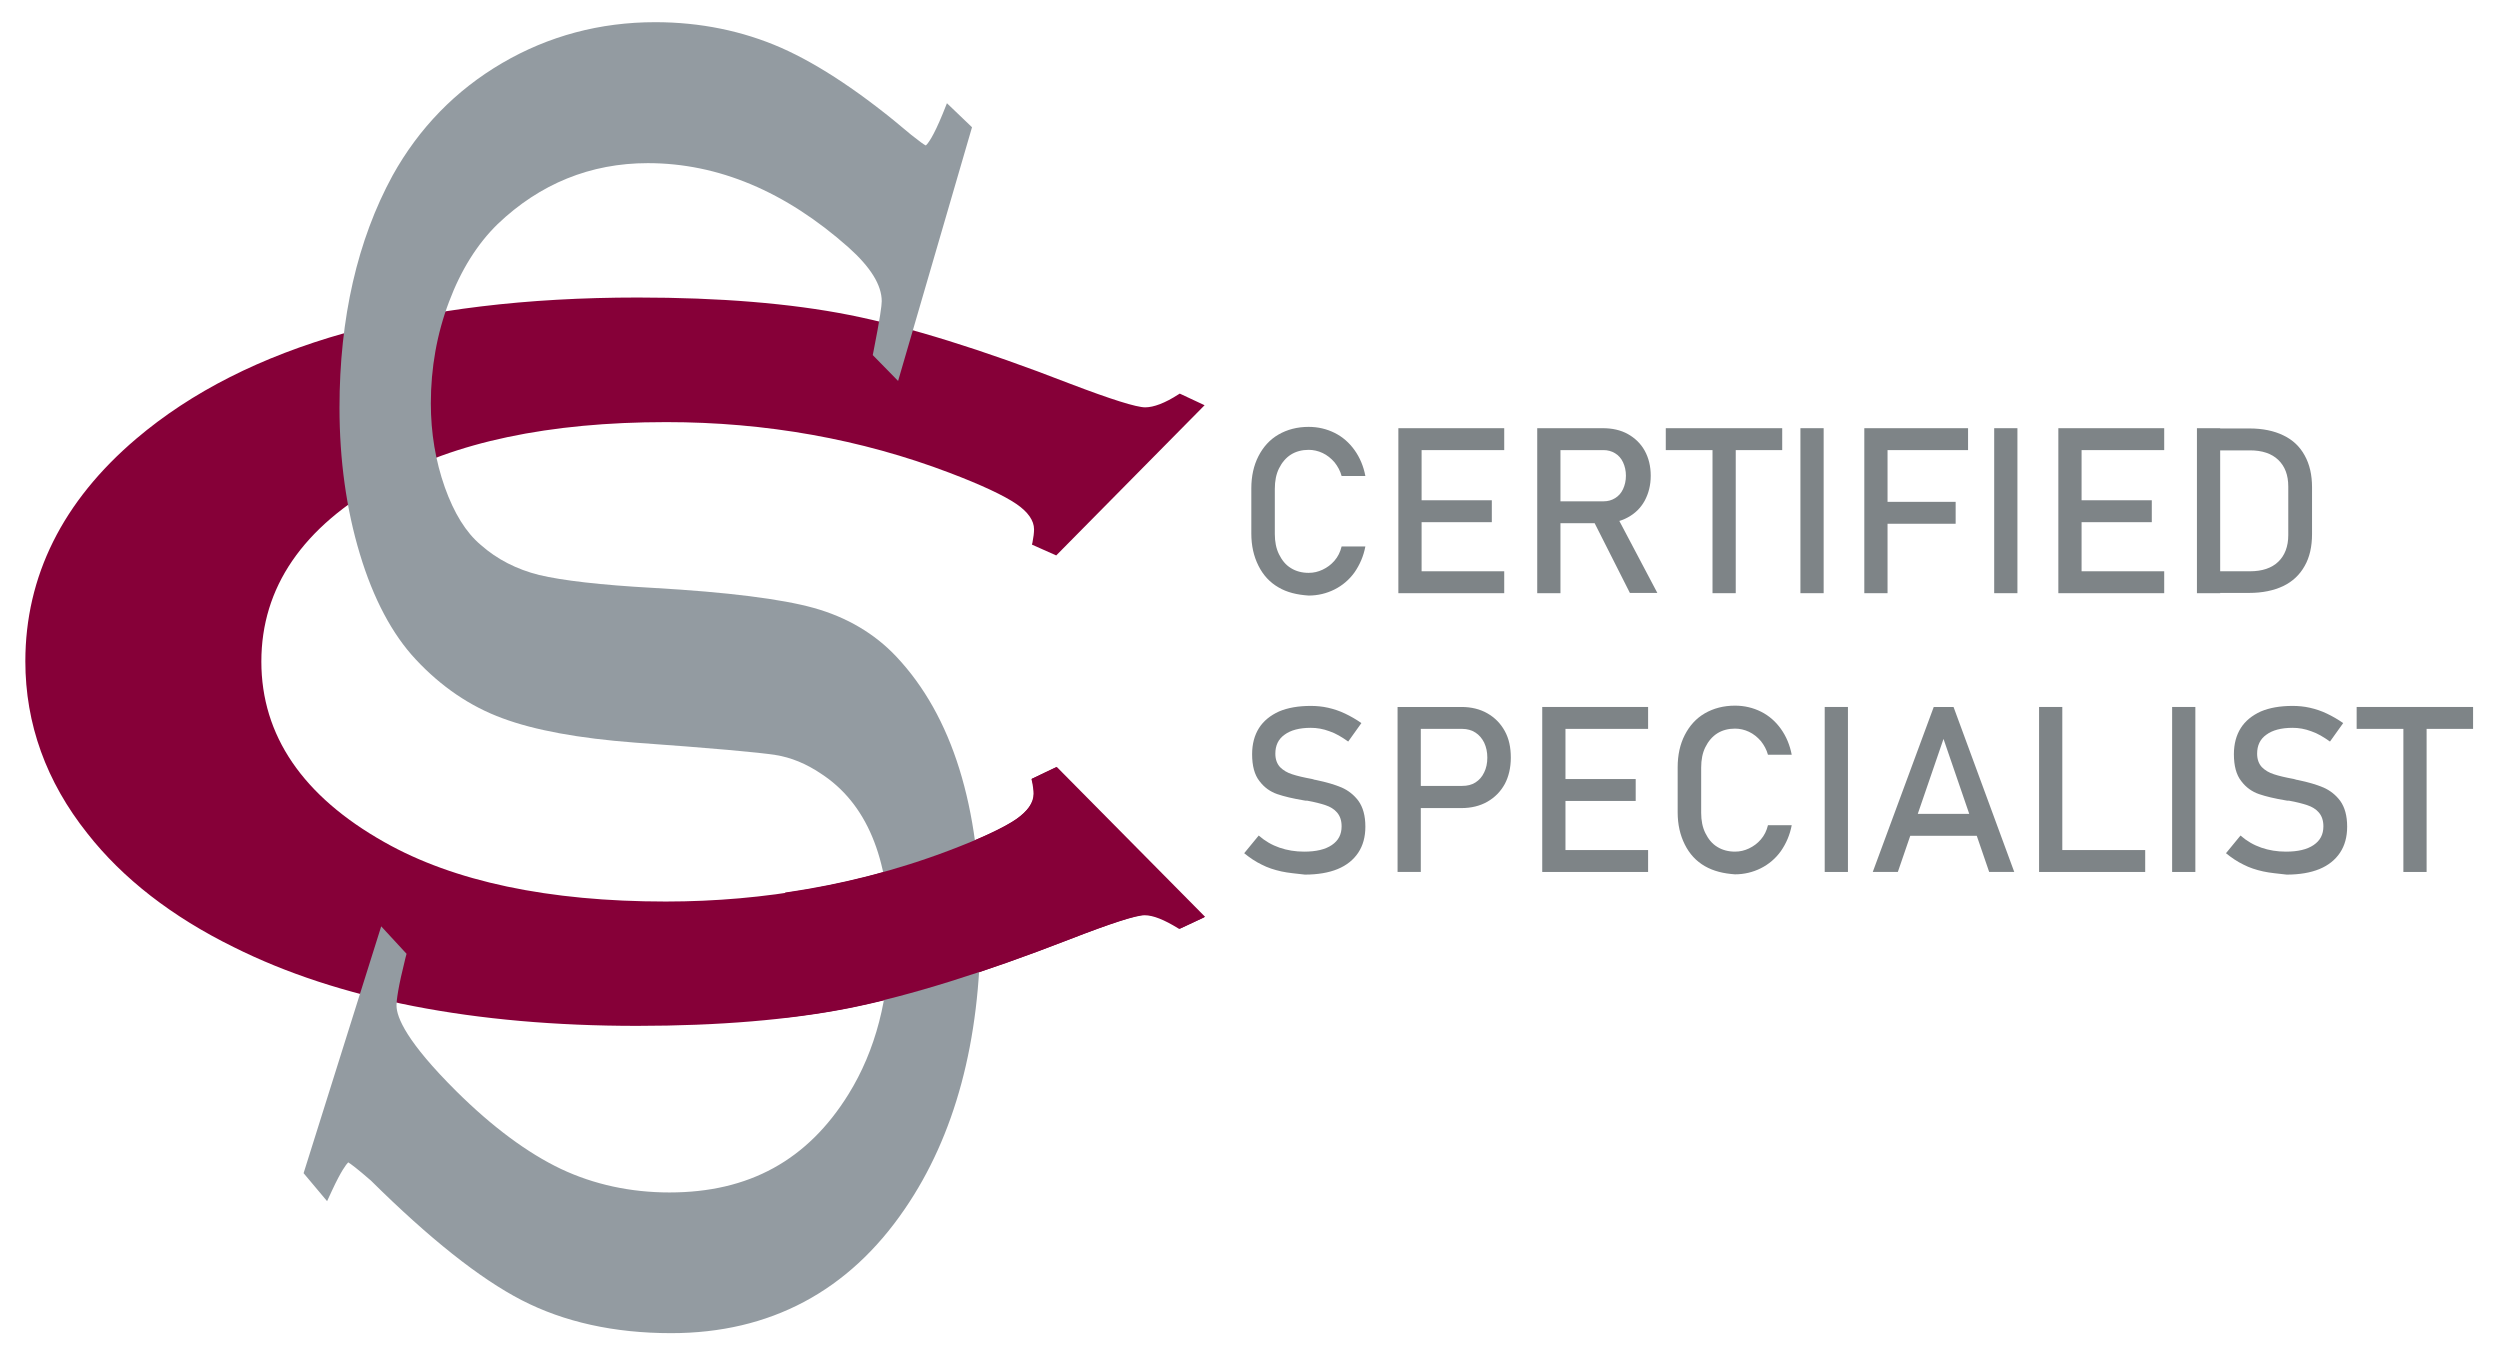
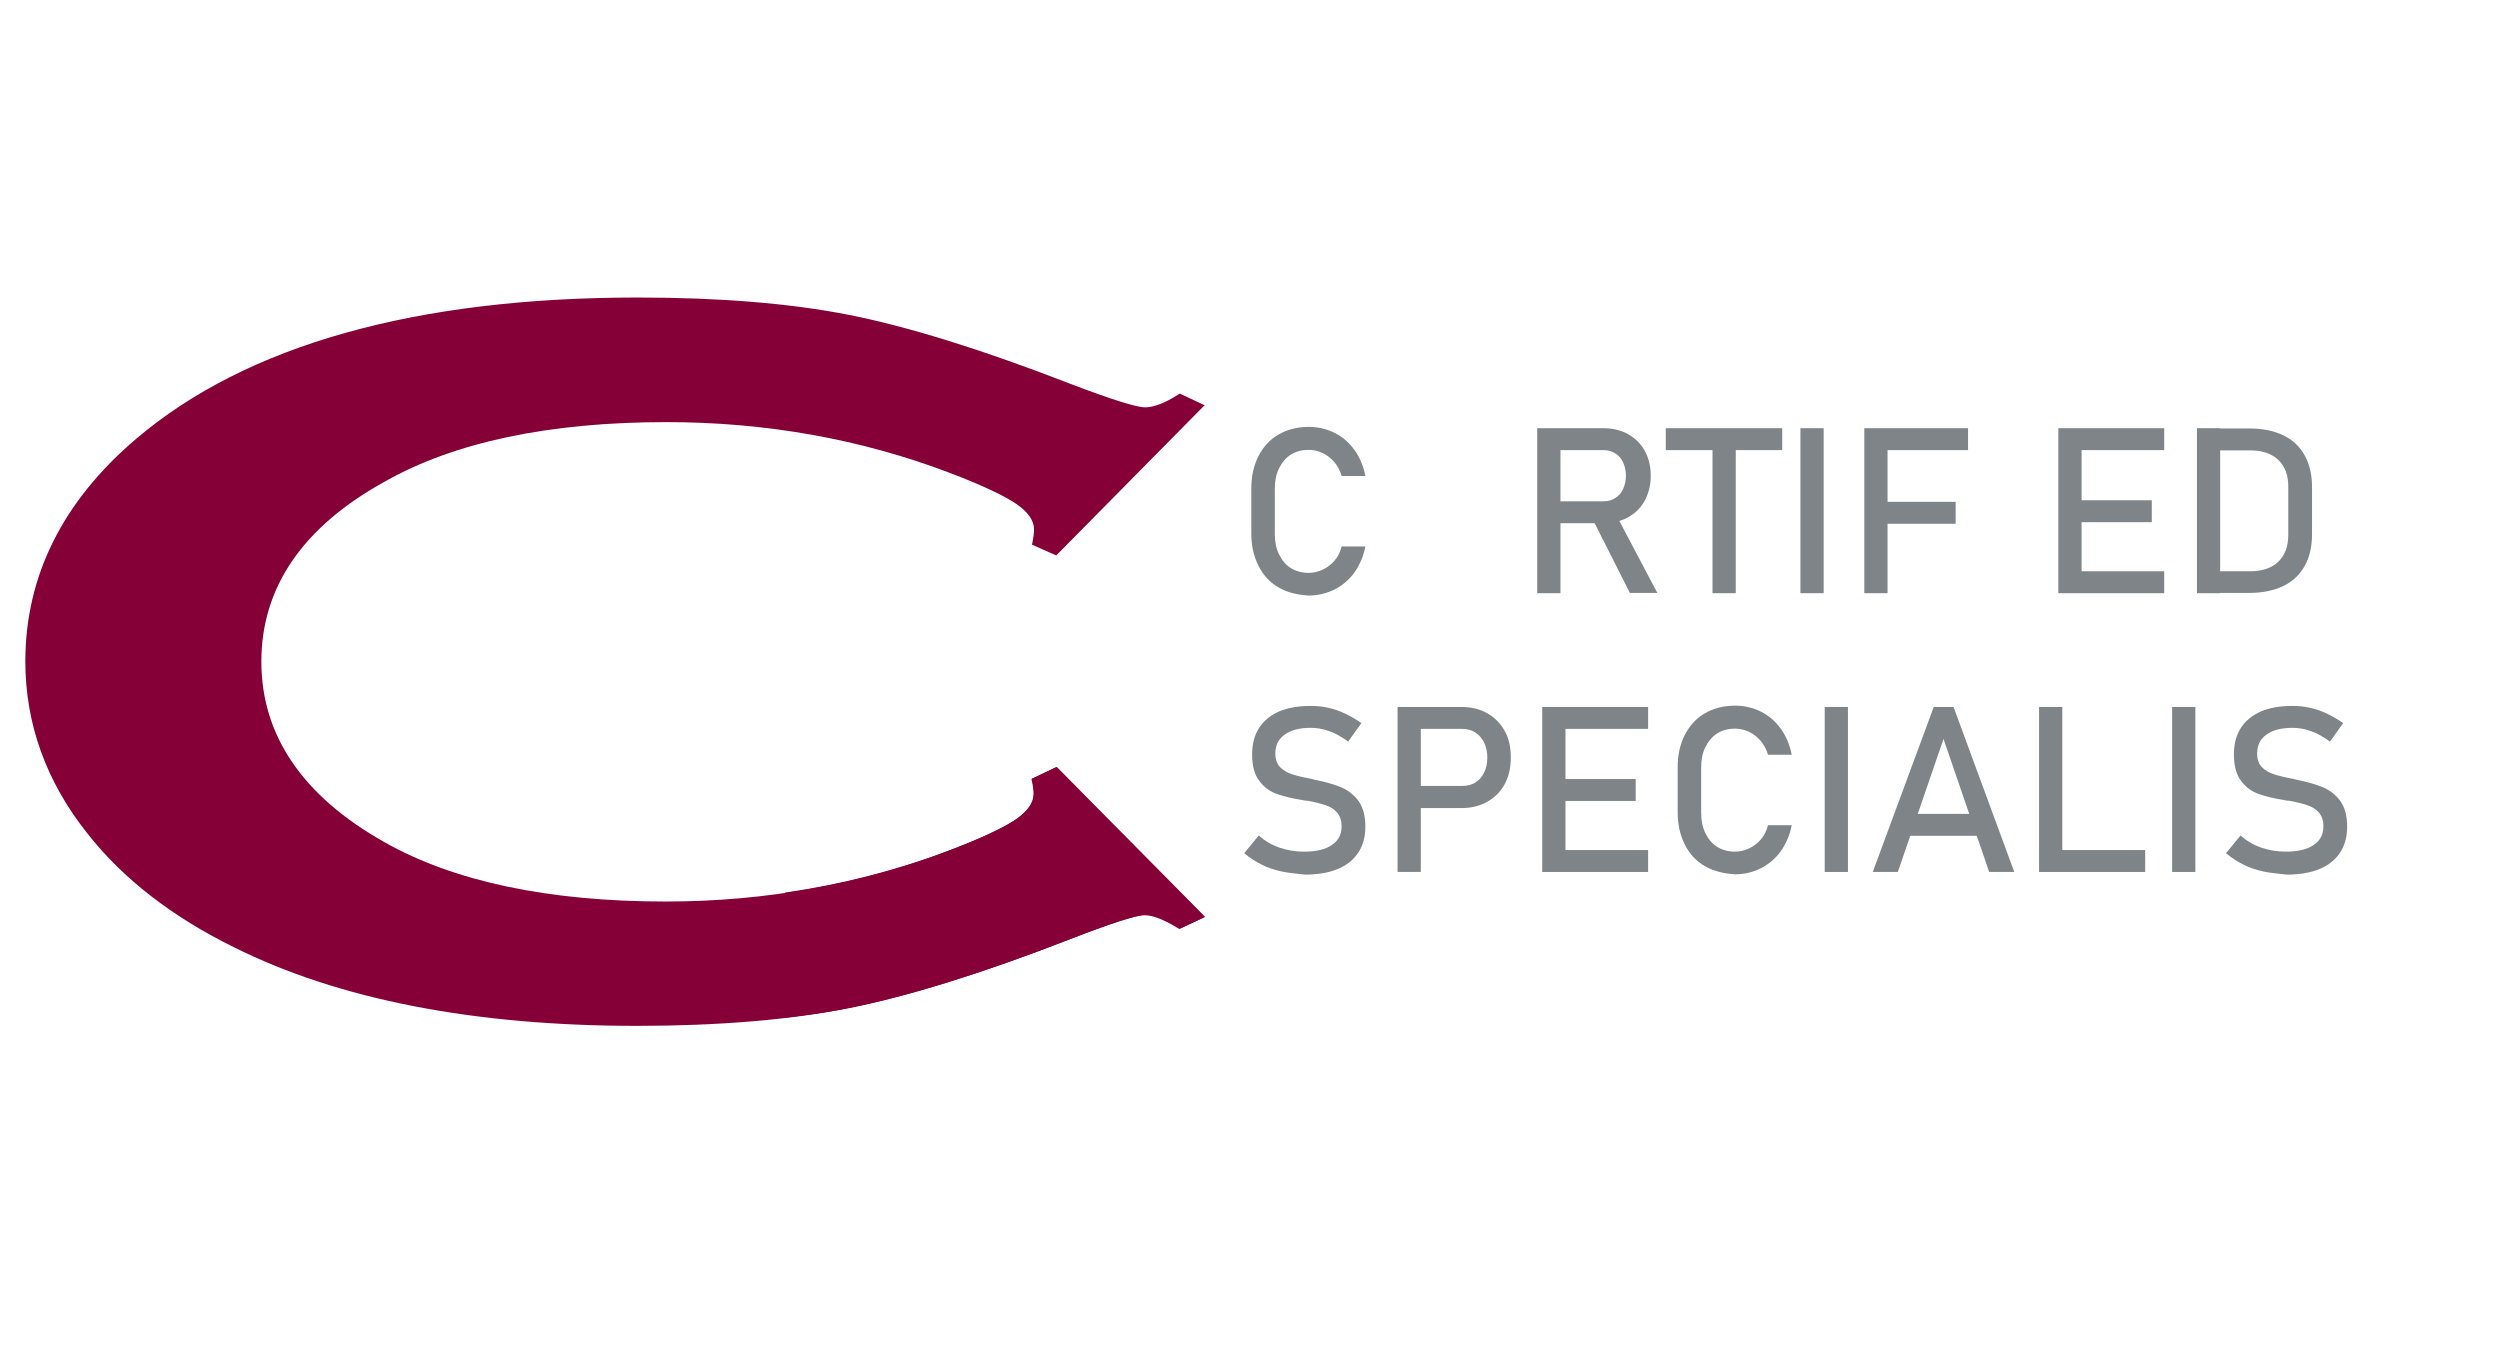
<svg xmlns="http://www.w3.org/2000/svg" version="1.1" id="Layer_2" x="0px" y="0px" viewBox="0 0 947 515" style="enable-background:new 0 0 947 515;" xml:space="preserve">
  <style type="text/css"> .st0{fill:#860038;} .st1{fill:#939BA1;} .st2{fill:#7E8487;} </style>
  <g>
    <g>
      <g>
        <path class="st0" d="M241.3,388.6c-61.7,0-113.1-10-152.7-29.8c-23.4-11.5-42.1-26-55.5-43.1c-15.6-19.6-23.5-41.5-23.5-65.2 c0-32.2,14.1-60.6,42-84.3c41.8-35.5,105.7-53.5,190-53.5c30.9,0,57.9,2.2,80.1,6.6c22.2,4.4,50.3,13.1,83.5,26 c15.7,6,25.3,9,28.6,9c3.2,0,7.5-1.6,12.6-4.9l0.5-0.3l9.4,4.4l-56.2,56.9l-9.2-4.1l0.2-0.8c0.4-2,0.6-3.7,0.6-5 c0-3.3-2.3-6.6-6.7-9.6c-4.7-3.2-13.2-7.2-25.3-11.8c-33.6-12.8-69.7-19.2-107.3-19.2c-44.4,0-80.3,7.6-106.6,22.5 C114.6,199.6,99,222.6,99,250.6c0,28,15.7,51,46.6,68.4c26.3,14.9,62.2,22.5,106.6,22.5c37.6,0,73.7-6.5,107.3-19.3 c12.1-4.6,20.6-8.6,25.3-11.8c4.5-3.1,6.7-6.3,6.7-9.7c0-1.3-0.2-3-0.6-4.8l-0.2-0.8l9.2-4.4l56.2,56.8l-9.4,4.4l-0.5-0.3 c-5.2-3.2-9.4-4.9-12.6-4.9c-3.3,0-12.9,3.1-28.6,9.2c-32.9,12.8-60.9,21.5-83.4,26C299.3,386.3,272.2,388.6,241.3,388.6z" />
      </g>
    </g>
    <g>
      <g>
-         <path class="st1" d="M254.2,505c-21.5,0-40.5-4.2-56.6-12.5c-15.9-8.2-35.1-23.5-57.1-45.3c-5.3-4.6-7.6-6.3-8.6-6.9 c-0.8,0.8-2.7,3.3-6.1,10.6l-1.9,4.1l-8.9-10.6l29.4-93.5l9.6,10.4l-0.4,1.5c-2.8,11.2-3.4,16-3.4,18.1c0,4.5,3.9,13.8,22.6,32.4 c13.7,13.6,27.1,23.5,39.7,29.5c12.5,5.9,26.4,8.9,41.1,8.9c30.1,0,52.3-12.2,67.8-37.2c10.3-16.6,15.5-36.7,15.5-59.6 c0-29.9-8.7-50.7-26-61.9c-5.5-3.7-11.3-6.1-17.1-7c-6.2-1-24.1-2.6-53.3-4.7c-21.2-1.6-38-4.7-50.1-9.2 c-12.3-4.5-23.3-12-32.9-22.3c-8.9-9.5-16.1-23-21.2-40c-5.1-16.9-7.7-35.5-7.7-55.4c0-33.9,6.8-63.5,20.1-87.9 c10-18,23.9-32.3,41.5-42.6c17.6-10.3,37.1-15.5,58-15.5c17,0,33.1,3.3,47.7,9.7c14.5,6.4,31.1,17.5,49.3,33 c3.3,2.6,4.8,3.7,5.5,4c0.8-0.7,2.8-3.2,6.4-12l1.6-4l9.5,9.1l-28,96.1l-9.6-9.8l0.3-1.5c2.5-12.7,3.1-17.3,3.1-18.9 c0-6.1-4.2-12.9-12.6-20.4c-23.9-21.2-49.4-31.9-76-31.9c-21.7,0-40.9,7.8-56.9,23.1c-7.7,7.5-13.9,17.4-18.4,29.4 c-4.6,12.1-6.9,25.1-6.9,38.5c0,11.2,1.8,21.9,5.3,31.8c3.5,9.8,8,17.1,13.6,21.8c6.2,5.5,13.7,9.3,22.1,11.4 c8.8,2.1,23.3,3.8,43.3,4.9c28.1,1.6,48.6,4.2,60.8,7.6c12.5,3.5,23,9.7,31.2,18.4c21.2,22.5,31.9,56.9,31.9,102.4 c0,43.3-9.7,79.2-28.7,106.9C321.5,489.1,291.7,505,254.2,505z" />
-       </g>
+         </g>
    </g>
    <path class="st0" d="M390.9,295l0.2,0.8c0.4,1.9,0.6,3.5,0.6,4.8c0,3.3-2.3,6.6-6.7,9.7c-4.7,3.2-13.2,7.2-25.3,11.8 c-20,7.6-40.8,12.9-62.3,16v47.4c8.7-1,16.9-2.2,24.6-3.8c22.5-4.5,50.5-13.2,83.4-26c15.7-6.1,25.3-9.2,28.6-9.2 c3.2,0,7.5,1.6,12.6,4.9l0.5,0.3l9.4-4.4l-56.2-56.8L390.9,295z" />
  </g>
  <g>
    <g>
-       <path class="st2" d="M484.3,222.5c-3.3-1.9-5.8-4.6-7.6-8.2s-2.7-7.6-2.7-12.2v-17.1c0-4.6,0.9-8.7,2.7-12.2s4.3-6.3,7.6-8.2 c3.3-1.9,7.1-2.9,11.4-2.9c3.6,0,6.9,0.8,9.9,2.3c3,1.5,5.5,3.7,7.5,6.5c2,2.8,3.4,6.1,4.1,9.8h-9c-0.5-1.9-1.5-3.7-2.7-5.2 c-1.3-1.5-2.8-2.7-4.5-3.5c-1.7-0.8-3.5-1.2-5.3-1.2c-2.5,0-4.8,0.6-6.7,1.8c-1.9,1.2-3.4,3-4.5,5.2c-1.1,2.2-1.6,4.8-1.6,7.8 v17.1c0,2.9,0.5,5.5,1.6,7.7c1.1,2.2,2.5,4,4.5,5.2c1.9,1.2,4.2,1.8,6.7,1.8c1.9,0,3.6-0.4,5.3-1.2c1.7-0.8,3.2-1.9,4.5-3.4 c1.3-1.5,2.2-3.3,2.7-5.4h9c-0.7,3.7-2.1,6.9-4.1,9.8c-2,2.8-4.6,5-7.6,6.5c-3,1.5-6.3,2.3-9.8,2.3 C491.3,225.3,487.5,224.4,484.3,222.5z" />
-       <path class="st2" d="M529.7,162.2h8.8v62.5h-8.8V162.2z M533.9,162.2h35.9v8.3h-35.9V162.2z M533.9,189.5h31.2v8.3h-31.2V189.5z M533.9,216.4h35.9v8.3h-35.9V216.4z" />
+       <path class="st2" d="M484.3,222.5c-3.3-1.9-5.8-4.6-7.6-8.2s-2.7-7.6-2.7-12.2v-17.1c0-4.6,0.9-8.7,2.7-12.2s4.3-6.3,7.6-8.2 c3.3-1.9,7.1-2.9,11.4-2.9c3.6,0,6.9,0.8,9.9,2.3c3,1.5,5.5,3.7,7.5,6.5c2,2.8,3.4,6.1,4.1,9.8h-9c-0.5-1.9-1.5-3.7-2.7-5.2 c-1.3-1.5-2.8-2.7-4.5-3.5c-1.7-0.8-3.5-1.2-5.3-1.2c-2.5,0-4.8,0.6-6.7,1.8c-1.9,1.2-3.4,3-4.5,5.2c-1.1,2.2-1.6,4.8-1.6,7.8 v17.1c0,2.9,0.5,5.5,1.6,7.7c1.1,2.2,2.5,4,4.5,5.2c1.9,1.2,4.2,1.8,6.7,1.8c1.9,0,3.6-0.4,5.3-1.2c1.7-0.8,3.2-1.9,4.5-3.4 c1.3-1.5,2.2-3.3,2.7-5.4h9c-0.7,3.7-2.1,6.9-4.1,9.8c-2,2.8-4.6,5-7.6,6.5c-3,1.5-6.3,2.3-9.8,2.3 C491.3,225.3,487.5,224.4,484.3,222.5" />
      <path class="st2" d="M582.3,162.2h8.8v62.5h-8.8V162.2z M586.1,189.9h21.3c1.7,0,3.1-0.4,4.4-1.2c1.3-0.8,2.3-1.9,3-3.4 c0.7-1.5,1.1-3.2,1.1-5.1c0-1.9-0.4-3.6-1.1-5.1c-0.7-1.5-1.7-2.6-3-3.4c-1.3-0.8-2.8-1.2-4.4-1.2h-21.3v-8.3h21 c3.6,0,6.8,0.7,9.5,2.2c2.7,1.5,4.9,3.6,6.4,6.3c1.5,2.7,2.3,5.9,2.3,9.5c0,3.6-0.8,6.7-2.3,9.5c-1.5,2.7-3.6,4.8-6.4,6.3 c-2.7,1.5-5.9,2.2-9.5,2.2h-21V189.9z M603.1,196.3l8.7-2l16,30.3h-10.4L603.1,196.3z" />
      <path class="st2" d="M631,162.2h44.1v8.3H631V162.2z M648.7,167.3h8.8v57.4h-8.8V167.3z" />
      <path class="st2" d="M690.7,224.7H682v-62.5h8.8V224.7z" />
      <path class="st2" d="M706.2,162.2h8.8v62.5h-8.8V162.2z M710.5,162.2h35v8.3h-35V162.2z M710.5,190.1h30.3v8.3h-30.3V190.1z" />
-       <path class="st2" d="M764.2,224.7h-8.8v-62.5h8.8V224.7z" />
      <path class="st2" d="M779.7,162.2h8.8v62.5h-8.8V162.2z M783.9,162.2h35.9v8.3h-35.9V162.2z M783.9,189.5h31.2v8.3h-31.2V189.5z M783.9,216.4h35.9v8.3h-35.9V216.4z" />
      <path class="st2" d="M832.2,162.2h8.8v62.5h-8.8V162.2z M838.2,216.4h14.1c4.6,0,8.2-1.2,10.7-3.6c2.5-2.4,3.8-5.8,3.8-10.1v-18.4 c0-4.4-1.3-7.7-3.8-10.1c-2.5-2.4-6.1-3.6-10.7-3.6h-14.1v-8.3h13.9c5,0,9.3,0.9,12.8,2.6c3.6,1.7,6.3,4.3,8.1,7.6 c1.9,3.4,2.8,7.4,2.8,12.1v17.7c0,4.7-0.9,8.8-2.8,12.1c-1.9,3.4-4.6,5.9-8.1,7.6c-3.6,1.7-7.9,2.6-12.9,2.6h-13.8V216.4z" />
      <path class="st2" d="M485.4,330.1c-2.7-0.6-5.2-1.4-7.5-2.6c-2.3-1.1-4.5-2.6-6.6-4.3l5.5-6.7c2.4,2.1,5,3.6,7.9,4.6 c2.9,1,6,1.5,9.3,1.5c4.5,0,8-0.8,10.5-2.5s3.7-4,3.7-7.1v0c0-2.2-0.6-3.9-1.7-5.2c-1.1-1.3-2.6-2.2-4.4-2.8 c-1.8-0.6-4.1-1.2-6.9-1.7c-0.1,0-0.2,0-0.3,0c-0.1,0-0.2,0-0.3,0l-0.6-0.1c-4.2-0.7-7.6-1.5-10.2-2.4s-4.9-2.5-6.7-4.9 c-1.9-2.4-2.8-5.8-2.8-10.2v0c0-3.9,0.9-7.2,2.6-9.9c1.7-2.7,4.3-4.8,7.6-6.3c3.3-1.4,7.3-2.1,12-2.1c2.2,0,4.4,0.2,6.6,0.7 c2.2,0.5,4.3,1.2,6.4,2.2c2.1,1,4.2,2.2,6.2,3.6l-5,7c-2.4-1.7-4.7-3.1-7.1-3.9c-2.4-0.9-4.7-1.3-7.1-1.3c-4.3,0-7.6,0.9-9.9,2.6 c-2.4,1.7-3.5,4.1-3.5,7.2v0c0,2.1,0.6,3.8,1.8,5.1c1.2,1.2,2.7,2.1,4.6,2.7c1.8,0.6,4.3,1.2,7.6,1.8c0.1,0,0.2,0.1,0.3,0.1 c0.1,0,0.2,0,0.3,0.1c0.1,0,0.3,0.1,0.5,0.1c0.2,0,0.3,0.1,0.5,0.1c3.8,0.8,6.9,1.7,9.5,2.8c2.5,1.1,4.7,2.8,6.4,5.1 c1.7,2.4,2.6,5.6,2.6,9.7v0.1c0,3.8-0.9,7.1-2.7,9.8s-4.4,4.8-7.8,6.2c-3.4,1.4-7.6,2.1-12.4,2.1 C491,330.9,488.1,330.7,485.4,330.1z" />
      <path class="st2" d="M529.4,267.8h8.8v62.5h-8.8V267.8z M533.9,297.7h20c1.9,0,3.6-0.4,5-1.3c1.4-0.9,2.5-2.1,3.3-3.8 c0.8-1.6,1.2-3.5,1.2-5.6c0-2.1-0.4-4-1.2-5.7c-0.8-1.6-1.9-2.9-3.3-3.8c-1.4-0.9-3.1-1.4-5-1.4h-20v-8.3h19.7 c3.7,0,7,0.8,9.8,2.4s5,3.8,6.6,6.7c1.6,2.9,2.3,6.2,2.3,10.1c0,3.8-0.8,7.2-2.3,10c-1.6,2.9-3.8,5.1-6.6,6.7 c-2.8,1.6-6.1,2.4-9.8,2.4h-19.7V297.7z" />
      <path class="st2" d="M584.2,267.8h8.8v62.5h-8.8V267.8z M588.4,267.8h35.9v8.3h-35.9V267.8z M588.4,295.1h31.2v8.3h-31.2V295.1z M588.4,322h35.9v8.3h-35.9V322z" />
      <path class="st2" d="M645.8,328.1c-3.3-1.9-5.8-4.6-7.6-8.2s-2.7-7.6-2.7-12.2v-17.1c0-4.6,0.9-8.7,2.7-12.2s4.3-6.3,7.6-8.2 c3.3-1.9,7.1-2.9,11.4-2.9c3.6,0,6.9,0.8,9.9,2.3c3,1.5,5.5,3.7,7.5,6.5c2,2.8,3.4,6.1,4.1,9.8h-9c-0.5-1.9-1.5-3.7-2.7-5.2 c-1.3-1.5-2.8-2.7-4.5-3.5c-1.7-0.8-3.5-1.2-5.3-1.2c-2.5,0-4.8,0.6-6.7,1.8c-1.9,1.2-3.4,3-4.5,5.2c-1.1,2.2-1.6,4.8-1.6,7.8 v17.1c0,2.9,0.5,5.5,1.6,7.7c1.1,2.2,2.5,4,4.5,5.2c1.9,1.2,4.2,1.8,6.7,1.8c1.9,0,3.6-0.4,5.3-1.2c1.7-0.8,3.2-1.9,4.5-3.4 c1.3-1.5,2.2-3.3,2.7-5.4h9c-0.7,3.7-2.1,6.9-4.1,9.8c-2,2.8-4.6,5-7.6,6.5c-3,1.5-6.3,2.3-9.8,2.3 C652.9,330.9,649.1,330,645.8,328.1z" />
      <path class="st2" d="M700,330.3h-8.8v-62.5h8.8V330.3z" />
      <path class="st2" d="M732.5,267.8h7.5l23,62.5h-9.5l-17.3-50.4l-17.3,50.4h-9.5L732.5,267.8z M720.1,308.3h32.9v8.3h-32.9V308.3z" />
      <path class="st2" d="M772.4,267.8h8.8v62.5h-8.8V267.8z M776.8,322h35.8v8.3h-35.8V322z" />
      <path class="st2" d="M831.6,330.3h-8.8v-62.5h8.8V330.3z" />
      <path class="st2" d="M857.3,330.1c-2.7-0.6-5.2-1.4-7.5-2.6c-2.3-1.1-4.5-2.6-6.6-4.3l5.5-6.7c2.4,2.1,5,3.6,7.9,4.6 c2.9,1,6,1.5,9.3,1.5c4.5,0,8-0.8,10.5-2.5s3.7-4,3.7-7.1v0c0-2.2-0.6-3.9-1.7-5.2c-1.1-1.3-2.6-2.2-4.4-2.8 c-1.8-0.6-4.1-1.2-6.9-1.7c-0.1,0-0.2,0-0.3,0c-0.1,0-0.2,0-0.3,0l-0.6-0.1c-4.2-0.7-7.6-1.5-10.2-2.4s-4.9-2.5-6.7-4.9 c-1.9-2.4-2.8-5.8-2.8-10.2v0c0-3.9,0.9-7.2,2.6-9.9c1.7-2.7,4.3-4.8,7.6-6.3c3.3-1.4,7.3-2.1,12-2.1c2.2,0,4.4,0.2,6.6,0.7 c2.2,0.5,4.3,1.2,6.4,2.2c2.1,1,4.2,2.2,6.2,3.6l-5,7c-2.4-1.7-4.7-3.1-7.1-3.9c-2.4-0.9-4.7-1.3-7.1-1.3c-4.3,0-7.6,0.9-9.9,2.6 c-2.4,1.7-3.5,4.1-3.5,7.2v0c0,2.1,0.6,3.8,1.8,5.1c1.2,1.2,2.7,2.1,4.6,2.7c1.8,0.6,4.3,1.2,7.6,1.8c0.1,0,0.2,0.1,0.3,0.1 c0.1,0,0.2,0,0.3,0.1c0.1,0,0.3,0.1,0.5,0.1c0.2,0,0.3,0.1,0.5,0.1c3.8,0.8,6.9,1.7,9.5,2.8c2.5,1.1,4.7,2.8,6.4,5.1 c1.7,2.4,2.6,5.6,2.6,9.7v0.1c0,3.8-0.9,7.1-2.7,9.8s-4.4,4.8-7.8,6.2c-3.4,1.4-7.6,2.1-12.4,2.1 C862.9,330.9,860,330.7,857.3,330.1z" />
-       <path class="st2" d="M892.7,267.8h44.1v8.3h-44.1V267.8z M910.4,272.9h8.8v57.4h-8.8V272.9z" />
    </g>
  </g>
</svg>